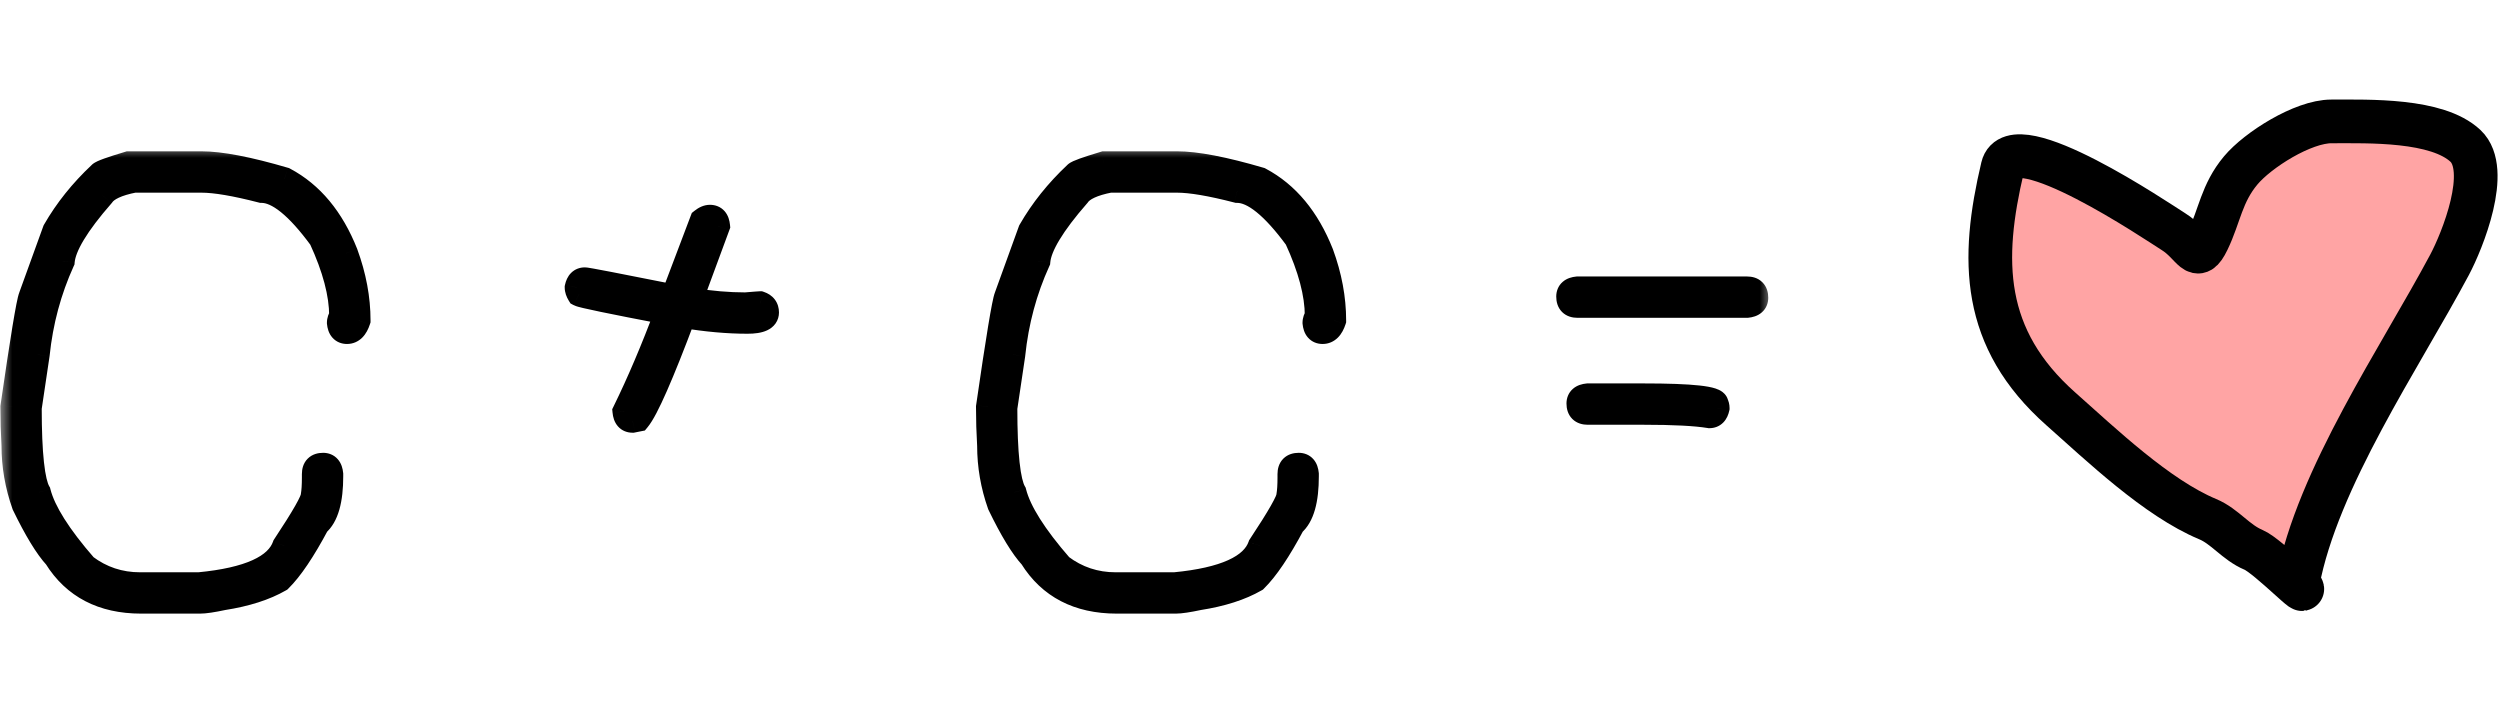
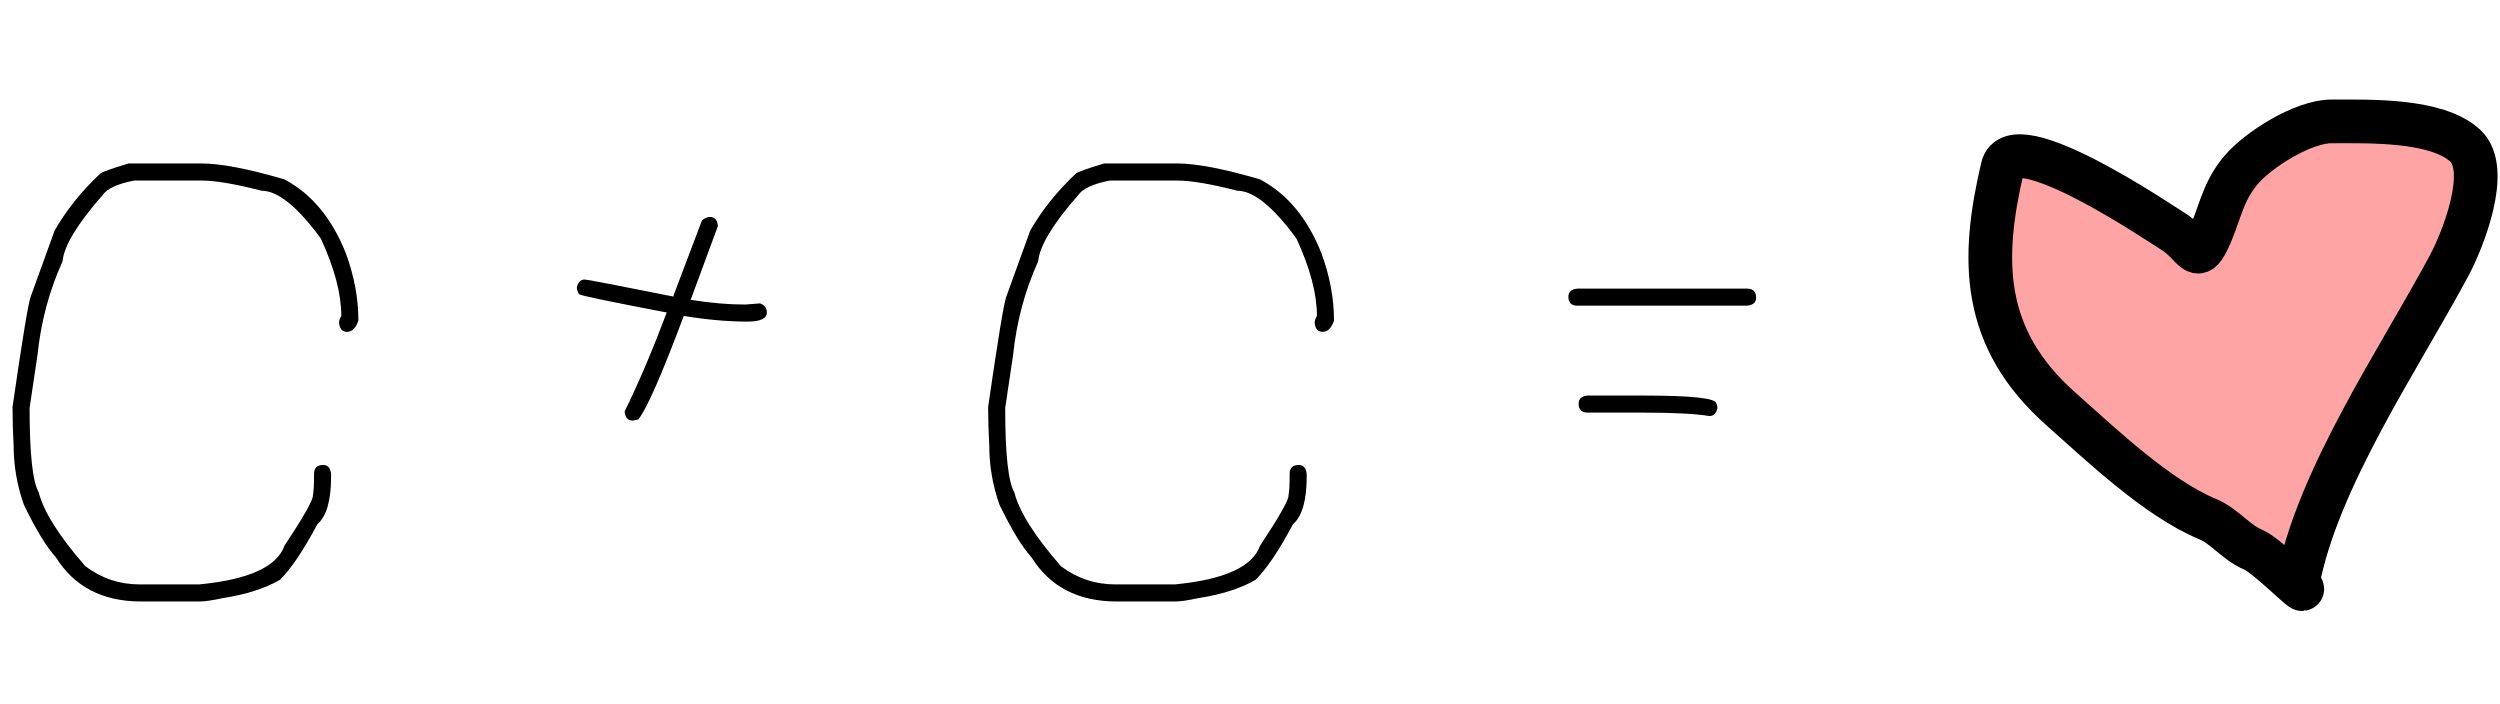
<svg xmlns="http://www.w3.org/2000/svg" width="103" height="29" viewBox="0 0 103 29" fill="none">
  <mask id="path-1-outside-1_2779_1590" maskUnits="userSpaceOnUse" x="0" y="6" width="73" height="20" fill="black">
-     <rect fill="white" y="6" width="73" height="20" />
-     <path d="M5.297 6.734H8.297C9.086 6.734 10.227 6.953 11.719 7.391C12.836 7.984 13.68 9 14.25 10.438C14.594 11.375 14.766 12.297 14.766 13.203C14.664 13.516 14.508 13.672 14.297 13.672C14.102 13.672 13.992 13.547 13.969 13.297C13.969 13.211 14 13.117 14.062 13.016C14.062 12.109 13.781 11.047 13.219 9.828C12.258 8.516 11.445 7.859 10.781 7.859C9.695 7.578 8.867 7.438 8.297 7.438H5.531C4.844 7.57 4.406 7.773 4.219 8.047C3.18 9.234 2.633 10.141 2.578 10.766C2.031 11.969 1.688 13.25 1.547 14.609L1.219 16.812C1.219 18.695 1.344 19.852 1.594 20.281C1.797 21.078 2.438 22.094 3.516 23.328C4.18 23.828 4.93 24.078 5.766 24.078H8.203C10.242 23.883 11.414 23.352 11.719 22.484C12.5 21.305 12.891 20.617 12.891 20.422C12.922 20.242 12.938 19.992 12.938 19.672V19.531C12.938 19.281 13.062 19.156 13.312 19.156C13.508 19.156 13.617 19.281 13.641 19.531V19.625C13.641 20.617 13.453 21.273 13.078 21.594C12.5 22.68 11.984 23.445 11.531 23.891C10.922 24.242 10.141 24.492 9.188 24.641C8.75 24.734 8.438 24.781 8.25 24.781H5.812C4.227 24.781 3.055 24.172 2.297 22.953C1.922 22.547 1.484 21.828 0.984 20.797C0.703 20 0.562 19.188 0.562 18.359C0.531 17.828 0.516 17.297 0.516 16.766C0.922 13.961 1.172 12.445 1.266 12.219L2.25 9.5C2.734 8.656 3.359 7.875 4.125 7.156C4.18 7.094 4.57 6.953 5.297 6.734ZM29.25 8.938C29.445 8.938 29.555 9.062 29.578 9.312L28.453 12.359H28.5C29.281 12.484 30.016 12.547 30.703 12.547C31.094 12.516 31.297 12.5 31.312 12.5C31.5 12.562 31.594 12.688 31.594 12.875C31.594 13.125 31.328 13.25 30.797 13.25C29.984 13.25 29.109 13.172 28.172 13.016C27.258 15.453 26.633 16.875 26.297 17.281L26.062 17.328C25.867 17.328 25.758 17.203 25.734 16.953C26.32 15.758 26.898 14.398 27.469 12.875C25.18 12.438 23.977 12.188 23.859 12.125C23.797 12.023 23.766 11.93 23.766 11.844C23.812 11.625 23.922 11.516 24.094 11.516C24.18 11.516 25.398 11.75 27.75 12.219V12.172L28.922 9.078C29.039 8.984 29.148 8.938 29.25 8.938ZM45.492 6.734H48.492C49.281 6.734 50.422 6.953 51.914 7.391C53.031 7.984 53.875 9 54.445 10.438C54.789 11.375 54.961 12.297 54.961 13.203C54.859 13.516 54.703 13.672 54.492 13.672C54.297 13.672 54.188 13.547 54.164 13.297C54.164 13.211 54.195 13.117 54.258 13.016C54.258 12.109 53.977 11.047 53.414 9.828C52.453 8.516 51.641 7.859 50.977 7.859C49.891 7.578 49.062 7.438 48.492 7.438H45.727C45.039 7.57 44.602 7.773 44.414 8.047C43.375 9.234 42.828 10.141 42.773 10.766C42.227 11.969 41.883 13.25 41.742 14.609L41.414 16.812C41.414 18.695 41.539 19.852 41.789 20.281C41.992 21.078 42.633 22.094 43.711 23.328C44.375 23.828 45.125 24.078 45.961 24.078H48.398C50.438 23.883 51.609 23.352 51.914 22.484C52.695 21.305 53.086 20.617 53.086 20.422C53.117 20.242 53.133 19.992 53.133 19.672V19.531C53.133 19.281 53.258 19.156 53.508 19.156C53.703 19.156 53.812 19.281 53.836 19.531V19.625C53.836 20.617 53.648 21.273 53.273 21.594C52.695 22.68 52.18 23.445 51.727 23.891C51.117 24.242 50.336 24.492 49.383 24.641C48.945 24.734 48.633 24.781 48.445 24.781H46.008C44.422 24.781 43.25 24.172 42.492 22.953C42.117 22.547 41.68 21.828 41.18 20.797C40.898 20 40.758 19.188 40.758 18.359C40.727 17.828 40.711 17.297 40.711 16.766C41.117 13.961 41.367 12.445 41.461 12.219L42.445 9.5C42.93 8.656 43.555 7.875 44.32 7.156C44.375 7.094 44.766 6.953 45.492 6.734ZM64.992 11.891H71.977C72.227 11.891 72.352 12.016 72.352 12.266C72.352 12.461 72.227 12.57 71.977 12.594H64.992C64.742 12.594 64.617 12.469 64.617 12.219C64.617 12.023 64.742 11.914 64.992 11.891ZM65.414 16.297H67.711C69.711 16.297 70.711 16.406 70.711 16.625C70.742 16.68 70.758 16.742 70.758 16.812C70.711 17.031 70.602 17.141 70.43 17.141C69.859 17.047 68.953 17 67.711 17H65.414C65.164 17 65.039 16.875 65.039 16.625C65.039 16.43 65.164 16.32 65.414 16.297Z" />
-   </mask>
+     </mask>
  <path d="M5.297 6.734H8.297C9.086 6.734 10.227 6.953 11.719 7.391C12.836 7.984 13.68 9 14.25 10.438C14.594 11.375 14.766 12.297 14.766 13.203C14.664 13.516 14.508 13.672 14.297 13.672C14.102 13.672 13.992 13.547 13.969 13.297C13.969 13.211 14 13.117 14.062 13.016C14.062 12.109 13.781 11.047 13.219 9.828C12.258 8.516 11.445 7.859 10.781 7.859C9.695 7.578 8.867 7.438 8.297 7.438H5.531C4.844 7.57 4.406 7.773 4.219 8.047C3.18 9.234 2.633 10.141 2.578 10.766C2.031 11.969 1.688 13.25 1.547 14.609L1.219 16.812C1.219 18.695 1.344 19.852 1.594 20.281C1.797 21.078 2.438 22.094 3.516 23.328C4.18 23.828 4.93 24.078 5.766 24.078H8.203C10.242 23.883 11.414 23.352 11.719 22.484C12.5 21.305 12.891 20.617 12.891 20.422C12.922 20.242 12.938 19.992 12.938 19.672V19.531C12.938 19.281 13.062 19.156 13.312 19.156C13.508 19.156 13.617 19.281 13.641 19.531V19.625C13.641 20.617 13.453 21.273 13.078 21.594C12.5 22.68 11.984 23.445 11.531 23.891C10.922 24.242 10.141 24.492 9.188 24.641C8.75 24.734 8.438 24.781 8.25 24.781H5.812C4.227 24.781 3.055 24.172 2.297 22.953C1.922 22.547 1.484 21.828 0.984 20.797C0.703 20 0.562 19.188 0.562 18.359C0.531 17.828 0.516 17.297 0.516 16.766C0.922 13.961 1.172 12.445 1.266 12.219L2.25 9.5C2.734 8.656 3.359 7.875 4.125 7.156C4.18 7.094 4.57 6.953 5.297 6.734ZM29.25 8.938C29.445 8.938 29.555 9.062 29.578 9.312L28.453 12.359H28.5C29.281 12.484 30.016 12.547 30.703 12.547C31.094 12.516 31.297 12.5 31.312 12.5C31.5 12.562 31.594 12.688 31.594 12.875C31.594 13.125 31.328 13.25 30.797 13.25C29.984 13.25 29.109 13.172 28.172 13.016C27.258 15.453 26.633 16.875 26.297 17.281L26.062 17.328C25.867 17.328 25.758 17.203 25.734 16.953C26.32 15.758 26.898 14.398 27.469 12.875C25.18 12.438 23.977 12.188 23.859 12.125C23.797 12.023 23.766 11.93 23.766 11.844C23.812 11.625 23.922 11.516 24.094 11.516C24.18 11.516 25.398 11.75 27.75 12.219V12.172L28.922 9.078C29.039 8.984 29.148 8.938 29.25 8.938ZM45.492 6.734H48.492C49.281 6.734 50.422 6.953 51.914 7.391C53.031 7.984 53.875 9 54.445 10.438C54.789 11.375 54.961 12.297 54.961 13.203C54.859 13.516 54.703 13.672 54.492 13.672C54.297 13.672 54.188 13.547 54.164 13.297C54.164 13.211 54.195 13.117 54.258 13.016C54.258 12.109 53.977 11.047 53.414 9.828C52.453 8.516 51.641 7.859 50.977 7.859C49.891 7.578 49.062 7.438 48.492 7.438H45.727C45.039 7.57 44.602 7.773 44.414 8.047C43.375 9.234 42.828 10.141 42.773 10.766C42.227 11.969 41.883 13.25 41.742 14.609L41.414 16.812C41.414 18.695 41.539 19.852 41.789 20.281C41.992 21.078 42.633 22.094 43.711 23.328C44.375 23.828 45.125 24.078 45.961 24.078H48.398C50.438 23.883 51.609 23.352 51.914 22.484C52.695 21.305 53.086 20.617 53.086 20.422C53.117 20.242 53.133 19.992 53.133 19.672V19.531C53.133 19.281 53.258 19.156 53.508 19.156C53.703 19.156 53.812 19.281 53.836 19.531V19.625C53.836 20.617 53.648 21.273 53.273 21.594C52.695 22.68 52.18 23.445 51.727 23.891C51.117 24.242 50.336 24.492 49.383 24.641C48.945 24.734 48.633 24.781 48.445 24.781H46.008C44.422 24.781 43.25 24.172 42.492 22.953C42.117 22.547 41.68 21.828 41.18 20.797C40.898 20 40.758 19.188 40.758 18.359C40.727 17.828 40.711 17.297 40.711 16.766C41.117 13.961 41.367 12.445 41.461 12.219L42.445 9.5C42.93 8.656 43.555 7.875 44.32 7.156C44.375 7.094 44.766 6.953 45.492 6.734ZM64.992 11.891H71.977C72.227 11.891 72.352 12.016 72.352 12.266C72.352 12.461 72.227 12.57 71.977 12.594H64.992C64.742 12.594 64.617 12.469 64.617 12.219C64.617 12.023 64.742 11.914 64.992 11.891ZM65.414 16.297H67.711C69.711 16.297 70.711 16.406 70.711 16.625C70.742 16.68 70.758 16.742 70.758 16.812C70.711 17.031 70.602 17.141 70.43 17.141C69.859 17.047 68.953 17 67.711 17H65.414C65.164 17 65.039 16.875 65.039 16.625C65.039 16.43 65.164 16.32 65.414 16.297Z" fill="black" />
  <path d="M5.297 6.734V6.234H5.223L5.153 6.256L5.297 6.734ZM11.719 7.391L11.953 6.949L11.908 6.925L11.859 6.911L11.719 7.391ZM14.25 10.438L14.72 10.265L14.715 10.253L14.25 10.438ZM14.766 13.203L15.241 13.358L15.266 13.282V13.203H14.766ZM13.969 13.297H13.469V13.32L13.471 13.344L13.969 13.297ZM14.062 13.016L14.488 13.278L14.562 13.157V13.016H14.062ZM13.219 9.828L13.673 9.619L13.652 9.573L13.622 9.533L13.219 9.828ZM10.781 7.859L10.656 8.343L10.718 8.359H10.781V7.859ZM5.531 7.438V6.938H5.483L5.436 6.947L5.531 7.438ZM4.219 8.047L4.595 8.376L4.614 8.354L4.631 8.33L4.219 8.047ZM2.578 10.766L3.033 10.973L3.069 10.895L3.076 10.809L2.578 10.766ZM1.547 14.609L2.041 14.683L2.043 14.672L2.044 14.661L1.547 14.609ZM1.219 16.812L0.724 16.739L0.719 16.776V16.812H1.219ZM1.594 20.281L2.078 20.158L2.061 20.09L2.026 20.03L1.594 20.281ZM3.516 23.328L3.139 23.657L3.173 23.696L3.215 23.728L3.516 23.328ZM8.203 24.078V24.578H8.227L8.251 24.576L8.203 24.078ZM11.719 22.484L11.302 22.208L11.268 22.26L11.247 22.319L11.719 22.484ZM12.891 20.422L12.398 20.336L12.391 20.379V20.422H12.891ZM13.641 19.531H14.141V19.508L14.138 19.485L13.641 19.531ZM13.078 21.594L12.753 21.214L12.681 21.275L12.637 21.359L13.078 21.594ZM11.531 23.891L11.781 24.324L11.836 24.292L11.882 24.247L11.531 23.891ZM9.188 24.641L9.111 24.147L9.097 24.149L9.083 24.152L9.188 24.641ZM2.297 22.953L2.721 22.689L2.696 22.649L2.664 22.614L2.297 22.953ZM0.984 20.797L0.513 20.963L0.522 20.99L0.534 21.015L0.984 20.797ZM0.562 18.359H1.062V18.345L1.062 18.33L0.562 18.359ZM0.516 16.766L0.021 16.694L0.016 16.73V16.766H0.516ZM1.266 12.219L1.728 12.41L1.732 12.399L1.736 12.389L1.266 12.219ZM2.25 9.5L1.816 9.251L1.795 9.289L1.78 9.33L2.25 9.5ZM4.125 7.156L4.467 7.521L4.485 7.504L4.501 7.486L4.125 7.156ZM5.297 7.234H8.297V6.234H5.297V7.234ZM8.297 7.234C9.012 7.234 10.096 7.436 11.578 7.87L11.859 6.911C10.357 6.47 9.16 6.234 8.297 6.234V7.234ZM11.484 7.832C12.475 8.359 13.249 9.269 13.785 10.622L14.715 10.253C14.111 8.731 13.197 7.61 11.953 6.949L11.484 7.832ZM13.781 10.61C14.106 11.498 14.266 12.361 14.266 13.203H15.266C15.266 12.232 15.081 11.252 14.719 10.265L13.781 10.61ZM14.29 13.049C14.272 13.103 14.255 13.142 14.241 13.167C14.227 13.193 14.218 13.202 14.219 13.201C14.22 13.2 14.23 13.191 14.249 13.182C14.269 13.174 14.286 13.172 14.297 13.172V14.172C14.542 14.172 14.759 14.075 14.926 13.908C15.08 13.754 15.177 13.555 15.241 13.358L14.29 13.049ZM14.297 13.172C14.301 13.172 14.324 13.173 14.356 13.186C14.39 13.2 14.421 13.222 14.445 13.249C14.486 13.297 14.473 13.321 14.467 13.25L13.471 13.344C13.488 13.523 13.541 13.735 13.692 13.907C13.859 14.098 14.083 14.172 14.297 14.172V13.172ZM14.469 13.297C14.469 13.315 14.465 13.324 14.466 13.32C14.468 13.316 14.473 13.302 14.488 13.278L13.637 12.754C13.544 12.905 13.469 13.089 13.469 13.297H14.469ZM14.562 13.016C14.562 12.011 14.252 10.874 13.673 9.619L12.765 10.038C13.31 11.22 13.562 12.208 13.562 13.016H14.562ZM13.622 9.533C13.129 8.859 12.656 8.329 12.203 7.963C11.756 7.601 11.277 7.359 10.781 7.359V8.359C10.95 8.359 11.209 8.446 11.575 8.741C11.934 9.031 12.348 9.485 12.815 10.123L13.622 9.533ZM10.907 7.375C9.811 7.092 8.933 6.938 8.297 6.938V7.938C8.802 7.938 9.58 8.065 10.656 8.343L10.907 7.375ZM8.297 6.938H5.531V7.938H8.297V6.938ZM5.436 6.947C5.069 7.018 4.745 7.111 4.477 7.236C4.212 7.359 3.969 7.527 3.806 7.764L4.631 8.33C4.656 8.293 4.726 8.223 4.898 8.143C5.067 8.064 5.306 7.99 5.626 7.928L5.436 6.947ZM3.842 7.718C3.312 8.324 2.895 8.872 2.601 9.359C2.312 9.838 2.117 10.298 2.08 10.722L3.076 10.809C3.094 10.608 3.2 10.302 3.457 9.876C3.71 9.456 4.086 8.957 4.595 8.376L3.842 7.718ZM2.123 10.559C1.553 11.813 1.196 13.147 1.05 14.558L2.044 14.661C2.179 13.353 2.51 12.125 3.033 10.973L2.123 10.559ZM1.052 14.536L0.724 16.739L1.713 16.886L2.041 14.683L1.052 14.536ZM0.719 16.812C0.719 17.762 0.75 18.542 0.815 19.145C0.878 19.724 0.978 20.217 1.162 20.533L2.026 20.03C1.96 19.916 1.872 19.616 1.81 19.038C1.75 18.485 1.719 17.745 1.719 16.812H0.719ZM1.109 20.405C1.343 21.321 2.051 22.411 3.139 23.657L3.892 22.999C2.824 21.776 2.251 20.835 2.078 20.158L1.109 20.405ZM3.215 23.728C3.966 24.293 4.822 24.578 5.766 24.578V23.578C5.038 23.578 4.393 23.363 3.816 22.929L3.215 23.728ZM5.766 24.578H8.203V23.578H5.766V24.578ZM8.251 24.576C9.297 24.476 10.161 24.286 10.818 23.989C11.477 23.69 11.977 23.257 12.191 22.65L11.247 22.319C11.155 22.579 10.917 22.846 10.405 23.078C9.89 23.311 9.149 23.485 8.155 23.58L8.251 24.576ZM12.136 22.76C12.528 22.167 12.829 21.689 13.032 21.331C13.134 21.152 13.216 20.995 13.275 20.863C13.322 20.756 13.391 20.588 13.391 20.422H12.391C12.391 20.353 12.411 20.344 12.36 20.458C12.321 20.547 12.257 20.672 12.163 20.837C11.976 21.166 11.69 21.622 11.302 22.208L12.136 22.76ZM13.383 20.508C13.422 20.286 13.438 20.003 13.438 19.672H12.438C12.438 19.982 12.422 20.198 12.398 20.336L13.383 20.508ZM13.438 19.672V19.531H12.438V19.672H13.438ZM13.438 19.531C13.438 19.483 13.449 19.539 13.385 19.604C13.32 19.668 13.265 19.656 13.312 19.656V18.656C13.11 18.656 12.867 18.707 12.678 18.896C12.488 19.086 12.438 19.329 12.438 19.531H13.438ZM13.312 19.656C13.308 19.656 13.285 19.655 13.253 19.642C13.219 19.628 13.188 19.606 13.165 19.579C13.123 19.532 13.136 19.507 13.143 19.578L14.138 19.485C14.122 19.305 14.068 19.093 13.917 18.921C13.751 18.73 13.526 18.656 13.312 18.656V19.656ZM13.141 19.531V19.625H14.141V19.531H13.141ZM13.141 19.625C13.141 20.602 12.946 21.049 12.753 21.214L13.403 21.974C13.96 21.498 14.141 20.632 14.141 19.625H13.141ZM12.637 21.359C12.065 22.434 11.578 23.144 11.181 23.534L11.882 24.247C12.391 23.747 12.935 22.926 13.52 21.829L12.637 21.359ZM11.281 23.457C10.741 23.769 10.024 24.004 9.111 24.147L9.264 25.135C10.257 24.98 11.102 24.715 11.781 24.324L11.281 23.457ZM9.083 24.152C8.645 24.245 8.379 24.281 8.25 24.281V25.281C8.496 25.281 8.855 25.223 9.292 25.13L9.083 24.152ZM8.25 24.281H5.812V25.281H8.25V24.281ZM5.812 24.281C4.378 24.281 3.377 23.744 2.721 22.689L1.872 23.217C2.732 24.6 4.075 25.281 5.812 25.281V24.281ZM2.664 22.614C2.342 22.265 1.931 21.603 1.434 20.579L0.534 21.015C1.038 22.054 1.502 22.829 1.929 23.292L2.664 22.614ZM1.456 20.631C1.193 19.886 1.062 19.13 1.062 18.359H0.062C0.062 19.245 0.213 20.114 0.513 20.963L1.456 20.631ZM1.062 18.33C1.031 17.808 1.016 17.287 1.016 16.766H0.016C0.016 17.307 0.032 17.848 0.063 18.389L1.062 18.33ZM1.01 16.837C1.213 15.436 1.377 14.36 1.501 13.607C1.563 13.23 1.615 12.937 1.657 12.727C1.677 12.622 1.695 12.541 1.709 12.482C1.725 12.414 1.732 12.399 1.728 12.41L0.804 12.028C0.757 12.14 0.715 12.331 0.675 12.534C0.631 12.759 0.577 13.063 0.514 13.444C0.389 14.207 0.224 15.291 0.021 16.694L1.01 16.837ZM1.736 12.389L2.72 9.67L1.78 9.33L0.795 12.049L1.736 12.389ZM2.684 9.749C3.142 8.951 3.735 8.208 4.467 7.521L3.783 6.792C2.984 7.542 2.327 8.361 1.816 9.251L2.684 9.749ZM4.501 7.486C4.474 7.517 4.449 7.536 4.439 7.544C4.426 7.553 4.418 7.558 4.416 7.559C4.412 7.562 4.417 7.558 4.437 7.55C4.474 7.533 4.536 7.508 4.628 7.474C4.811 7.409 5.081 7.322 5.441 7.213L5.153 6.256C4.787 6.366 4.497 6.459 4.29 6.533C4.187 6.571 4.095 6.606 4.021 6.64C3.985 6.657 3.945 6.676 3.907 6.699C3.878 6.716 3.81 6.757 3.749 6.827L4.501 7.486ZM29.578 9.312L30.047 9.486L30.087 9.379L30.076 9.266L29.578 9.312ZM28.453 12.359L27.984 12.186L27.735 12.859H28.453V12.359ZM28.5 12.359L28.579 11.866L28.54 11.859H28.5V12.359ZM30.703 12.547V13.047H30.723L30.743 13.045L30.703 12.547ZM31.312 12.5L31.471 12.026L31.394 12H31.312V12.5ZM28.172 13.016L28.254 12.522L27.848 12.455L27.704 12.84L28.172 13.016ZM26.297 17.281L26.395 17.771L26.569 17.737L26.682 17.6L26.297 17.281ZM26.062 17.328V17.828H26.112L26.161 17.818L26.062 17.328ZM25.734 16.953L25.285 16.733L25.223 16.86L25.237 17L25.734 16.953ZM27.469 12.875L27.937 13.05L28.145 12.495L27.563 12.384L27.469 12.875ZM23.859 12.125L23.433 12.387L23.505 12.502L23.624 12.566L23.859 12.125ZM23.766 11.844L23.277 11.739L23.266 11.791V11.844H23.766ZM27.75 12.219L27.652 12.709L28.25 12.828V12.219H27.75ZM27.75 12.172L27.282 11.995L27.25 12.08V12.172H27.75ZM28.922 9.078L28.61 8.688L28.503 8.773L28.454 8.901L28.922 9.078ZM29.25 9.438C29.246 9.438 29.223 9.437 29.191 9.424C29.156 9.409 29.125 9.387 29.102 9.361C29.061 9.313 29.074 9.288 29.08 9.359L30.076 9.266C30.059 9.087 30.006 8.875 29.855 8.702C29.688 8.512 29.464 8.438 29.25 8.438V9.438ZM29.109 9.139L27.984 12.186L28.922 12.533L30.047 9.486L29.109 9.139ZM28.453 12.859H28.5V11.859H28.453V12.859ZM28.421 12.853C29.225 12.982 29.986 13.047 30.703 13.047V12.047C30.046 12.047 29.338 11.987 28.579 11.866L28.421 12.853ZM30.743 13.045C30.938 13.03 31.086 13.018 31.187 13.01C31.237 13.006 31.275 13.004 31.301 13.002C31.314 13.001 31.323 13 31.329 13C31.343 12.999 31.33 13 31.312 13V12C31.279 12 31.193 12.007 31.11 12.013C31.008 12.021 30.859 12.033 30.663 12.049L30.743 13.045ZM31.154 12.974C31.177 12.982 31.152 12.979 31.123 12.941C31.11 12.923 31.102 12.905 31.097 12.89C31.093 12.876 31.094 12.87 31.094 12.875H32.094C32.094 12.695 32.047 12.506 31.923 12.341C31.801 12.178 31.635 12.081 31.471 12.026L31.154 12.974ZM31.094 12.875C31.094 12.844 31.104 12.795 31.136 12.75C31.165 12.71 31.191 12.699 31.182 12.704C31.171 12.709 31.137 12.722 31.068 12.733C31.001 12.743 30.911 12.75 30.797 12.75V13.75C31.086 13.75 31.374 13.719 31.607 13.609C31.731 13.551 31.857 13.462 31.952 13.328C32.05 13.189 32.094 13.031 32.094 12.875H31.094ZM30.797 12.75C30.016 12.75 29.169 12.675 28.254 12.522L28.09 13.509C29.05 13.669 29.953 13.75 30.797 13.75V12.75ZM27.704 12.84C27.248 14.055 26.867 15.01 26.56 15.709C26.243 16.43 26.028 16.822 25.912 16.963L26.682 17.6C26.902 17.334 27.167 16.812 27.475 16.111C27.793 15.388 28.182 14.414 28.64 13.191L27.704 12.84ZM26.199 16.791L25.964 16.838L26.161 17.818L26.395 17.771L26.199 16.791ZM26.062 16.828C26.067 16.828 26.09 16.829 26.122 16.842C26.156 16.856 26.187 16.879 26.21 16.905C26.252 16.953 26.239 16.977 26.232 16.907L25.237 17C25.253 17.179 25.307 17.391 25.458 17.564C25.624 17.754 25.849 17.828 26.062 17.828V16.828ZM26.183 17.173C26.778 15.96 27.362 14.586 27.937 13.05L27 12.7C26.435 14.211 25.863 15.555 25.285 16.733L26.183 17.173ZM27.563 12.384C26.419 12.165 25.549 11.994 24.951 11.87C24.652 11.808 24.424 11.758 24.266 11.72C24.186 11.702 24.128 11.687 24.09 11.676C24.032 11.66 24.053 11.662 24.095 11.684L23.624 12.566C23.695 12.604 23.78 12.627 23.819 12.639C23.877 12.655 23.95 12.673 24.036 12.694C24.207 12.734 24.446 12.786 24.748 12.849C25.353 12.975 26.23 13.147 27.375 13.366L27.563 12.384ZM24.285 11.863C24.27 11.838 24.265 11.824 24.263 11.82C24.262 11.817 24.266 11.826 24.266 11.844H23.266C23.266 12.051 23.341 12.236 23.433 12.387L24.285 11.863ZM24.255 11.948C24.266 11.893 24.274 11.914 24.236 11.951C24.216 11.972 24.189 11.99 24.158 12.002C24.128 12.014 24.104 12.016 24.094 12.016V11.016C23.891 11.016 23.689 11.085 23.529 11.244C23.382 11.391 23.312 11.575 23.277 11.739L24.255 11.948ZM24.094 12.016C24.056 12.016 24.038 12.01 24.101 12.02C24.142 12.027 24.202 12.037 24.282 12.052C24.442 12.08 24.674 12.124 24.978 12.182C25.585 12.299 26.477 12.475 27.652 12.709L27.848 11.728C26.672 11.494 25.778 11.318 25.167 11.2C24.861 11.142 24.625 11.097 24.459 11.067C24.376 11.053 24.309 11.041 24.258 11.033C24.228 11.028 24.153 11.016 24.094 11.016V12.016ZM28.25 12.219V12.172H27.25V12.219H28.25ZM28.218 12.349L29.39 9.255L28.454 8.901L27.282 11.995L28.218 12.349ZM29.234 9.469C29.266 9.443 29.285 9.434 29.289 9.432C29.292 9.431 29.277 9.438 29.25 9.438V8.438C28.992 8.438 28.775 8.556 28.61 8.688L29.234 9.469ZM45.492 6.734V6.234H45.419L45.348 6.256L45.492 6.734ZM51.914 7.391L52.149 6.949L52.104 6.925L52.055 6.911L51.914 7.391ZM54.445 10.438L54.915 10.265L54.91 10.253L54.445 10.438ZM54.961 13.203L55.437 13.358L55.461 13.282V13.203H54.961ZM54.164 13.297H53.664V13.32L53.666 13.344L54.164 13.297ZM54.258 13.016L54.684 13.278L54.758 13.157V13.016H54.258ZM53.414 9.828L53.868 9.619L53.847 9.573L53.818 9.533L53.414 9.828ZM50.977 7.859L50.851 8.343L50.913 8.359H50.977V7.859ZM45.727 7.438V6.938H45.679L45.632 6.947L45.727 7.438ZM44.414 8.047L44.79 8.376L44.81 8.354L44.826 8.33L44.414 8.047ZM42.773 10.766L43.229 10.973L43.264 10.895L43.272 10.809L42.773 10.766ZM41.742 14.609L42.237 14.683L42.238 14.672L42.239 14.661L41.742 14.609ZM41.414 16.812L40.919 16.739L40.914 16.776V16.812H41.414ZM41.789 20.281L42.274 20.158L42.256 20.09L42.221 20.03L41.789 20.281ZM43.711 23.328L43.334 23.657L43.369 23.696L43.41 23.728L43.711 23.328ZM48.398 24.078V24.578H48.422L48.446 24.576L48.398 24.078ZM51.914 22.484L51.497 22.208L51.463 22.26L51.442 22.319L51.914 22.484ZM53.086 20.422L52.593 20.336L52.586 20.379V20.422H53.086ZM53.836 19.531H54.336V19.508L54.334 19.485L53.836 19.531ZM53.273 21.594L52.949 21.214L52.877 21.275L52.832 21.359L53.273 21.594ZM51.727 23.891L51.976 24.324L52.032 24.292L52.077 24.247L51.727 23.891ZM49.383 24.641L49.306 24.147L49.292 24.149L49.278 24.152L49.383 24.641ZM42.492 22.953L42.917 22.689L42.892 22.649L42.86 22.614L42.492 22.953ZM41.18 20.797L40.708 20.963L40.718 20.99L40.73 21.015L41.18 20.797ZM40.758 18.359H41.258V18.345L41.257 18.33L40.758 18.359ZM40.711 16.766L40.216 16.694L40.211 16.73V16.766H40.711ZM41.461 12.219L41.923 12.41L41.927 12.399L41.931 12.389L41.461 12.219ZM42.445 9.5L42.012 9.251L41.99 9.289L41.975 9.33L42.445 9.5ZM44.32 7.156L44.663 7.521L44.68 7.504L44.697 7.486L44.32 7.156ZM45.492 7.234H48.492V6.234H45.492V7.234ZM48.492 7.234C49.207 7.234 50.292 7.436 51.773 7.87L52.055 6.911C50.552 6.47 49.355 6.234 48.492 6.234V7.234ZM51.679 7.832C52.67 8.359 53.444 9.269 53.981 10.622L54.91 10.253C54.306 8.731 53.393 7.61 52.149 6.949L51.679 7.832ZM53.976 10.61C54.301 11.498 54.461 12.361 54.461 13.203H55.461C55.461 12.232 55.277 11.252 54.915 10.265L53.976 10.61ZM54.485 13.049C54.468 13.103 54.45 13.142 54.436 13.167C54.422 13.193 54.414 13.202 54.414 13.201C54.415 13.2 54.425 13.191 54.444 13.182C54.464 13.174 54.482 13.172 54.492 13.172V14.172C54.737 14.172 54.954 14.075 55.121 13.908C55.276 13.754 55.372 13.555 55.437 13.358L54.485 13.049ZM54.492 13.172C54.497 13.172 54.519 13.173 54.552 13.186C54.586 13.2 54.617 13.222 54.64 13.249C54.682 13.297 54.669 13.321 54.662 13.25L53.666 13.344C53.683 13.523 53.736 13.735 53.887 13.907C54.054 14.098 54.278 14.172 54.492 14.172V13.172ZM54.664 13.297C54.664 13.315 54.661 13.324 54.662 13.32C54.663 13.316 54.669 13.302 54.684 13.278L53.832 12.754C53.739 12.905 53.664 13.089 53.664 13.297H54.664ZM54.758 13.016C54.758 12.011 54.447 10.874 53.868 9.619L52.96 10.038C53.506 11.22 53.758 12.208 53.758 13.016H54.758ZM53.818 9.533C53.324 8.859 52.851 8.329 52.398 7.963C51.951 7.601 51.472 7.359 50.977 7.359V8.359C51.145 8.359 51.405 8.446 51.77 8.741C52.129 9.031 52.543 9.485 53.011 10.123L53.818 9.533ZM51.102 7.375C50.006 7.092 49.128 6.938 48.492 6.938V7.938C48.997 7.938 49.775 8.065 50.851 8.343L51.102 7.375ZM48.492 6.938H45.727V7.938H48.492V6.938ZM45.632 6.947C45.264 7.018 44.94 7.111 44.672 7.236C44.407 7.359 44.164 7.527 44.002 7.764L44.826 8.33C44.852 8.293 44.921 8.223 45.093 8.143C45.263 8.064 45.501 7.99 45.821 7.928L45.632 6.947ZM44.038 7.718C43.507 8.324 43.09 8.872 42.797 9.359C42.507 9.838 42.312 10.298 42.275 10.722L43.272 10.809C43.289 10.608 43.395 10.302 43.653 9.876C43.906 9.456 44.282 8.957 44.79 8.376L44.038 7.718ZM42.318 10.559C41.748 11.813 41.391 13.147 41.245 14.558L42.239 14.661C42.375 13.353 42.705 12.125 43.229 10.973L42.318 10.559ZM41.248 14.536L40.919 16.739L41.909 16.886L42.237 14.683L41.248 14.536ZM40.914 16.812C40.914 17.762 40.946 18.542 41.011 19.145C41.073 19.724 41.173 20.217 41.357 20.533L42.221 20.03C42.155 19.916 42.067 19.616 42.005 19.038C41.945 18.485 41.914 17.745 41.914 16.812H40.914ZM41.305 20.405C41.538 21.321 42.246 22.411 43.334 23.657L44.087 22.999C43.02 21.776 42.446 20.835 42.274 20.158L41.305 20.405ZM43.41 23.728C44.161 24.293 45.017 24.578 45.961 24.578V23.578C45.233 23.578 44.589 23.363 44.012 22.929L43.41 23.728ZM45.961 24.578H48.398V23.578H45.961V24.578ZM48.446 24.576C49.492 24.476 50.356 24.286 51.013 23.989C51.672 23.69 52.173 23.257 52.386 22.65L51.442 22.319C51.351 22.579 51.113 22.846 50.6 23.078C50.085 23.311 49.344 23.485 48.351 23.58L48.446 24.576ZM52.331 22.76C52.724 22.167 53.024 21.689 53.228 21.331C53.329 21.152 53.411 20.995 53.47 20.863C53.517 20.756 53.586 20.588 53.586 20.422H52.586C52.586 20.353 52.606 20.344 52.556 20.458C52.516 20.547 52.452 20.672 52.358 20.837C52.171 21.166 51.886 21.622 51.497 22.208L52.331 22.76ZM53.578 20.508C53.617 20.286 53.633 20.003 53.633 19.672H52.633C52.633 19.982 52.617 20.198 52.593 20.336L53.578 20.508ZM53.633 19.672V19.531H52.633V19.672H53.633ZM53.633 19.531C53.633 19.483 53.645 19.539 53.58 19.604C53.516 19.668 53.46 19.656 53.508 19.656V18.656C53.306 18.656 53.062 18.707 52.873 18.896C52.684 19.086 52.633 19.329 52.633 19.531H53.633ZM53.508 19.656C53.503 19.656 53.481 19.655 53.448 19.642C53.414 19.628 53.383 19.606 53.36 19.579C53.318 19.532 53.331 19.507 53.338 19.578L54.334 19.485C54.317 19.305 54.264 19.093 54.113 18.921C53.946 18.73 53.722 18.656 53.508 18.656V19.656ZM53.336 19.531V19.625H54.336V19.531H53.336ZM53.336 19.625C53.336 20.602 53.141 21.049 52.949 21.214L53.598 21.974C54.156 21.498 54.336 20.632 54.336 19.625H53.336ZM52.832 21.359C52.26 22.434 51.773 23.144 51.376 23.534L52.077 24.247C52.586 23.747 53.131 22.926 53.715 21.829L52.832 21.359ZM51.477 23.457C50.937 23.769 50.219 24.004 49.306 24.147L49.46 25.135C50.453 24.98 51.298 24.715 51.976 24.324L51.477 23.457ZM49.278 24.152C48.841 24.245 48.575 24.281 48.445 24.281V25.281C48.691 25.281 49.05 25.223 49.488 25.13L49.278 24.152ZM48.445 24.281H46.008V25.281H48.445V24.281ZM46.008 24.281C44.573 24.281 43.572 23.744 42.917 22.689L42.068 23.217C42.928 24.6 44.271 25.281 46.008 25.281V24.281ZM42.86 22.614C42.537 22.265 42.126 21.603 41.63 20.579L40.73 21.015C41.233 22.054 41.697 22.829 42.125 23.292L42.86 22.614ZM41.651 20.631C41.388 19.886 41.258 19.13 41.258 18.359H40.258C40.258 19.245 40.408 20.114 40.708 20.963L41.651 20.631ZM41.257 18.33C41.226 17.808 41.211 17.287 41.211 16.766H40.211C40.211 17.307 40.227 17.848 40.259 18.389L41.257 18.33ZM41.206 16.837C41.409 15.436 41.572 14.36 41.697 13.607C41.759 13.23 41.81 12.937 41.852 12.727C41.873 12.622 41.89 12.541 41.904 12.482C41.921 12.414 41.927 12.399 41.923 12.41L40.999 12.028C40.953 12.14 40.911 12.331 40.871 12.534C40.826 12.759 40.773 13.063 40.71 13.444C40.584 14.207 40.419 15.291 40.216 16.694L41.206 16.837ZM41.931 12.389L42.915 9.67L41.975 9.33L40.991 12.049L41.931 12.389ZM42.879 9.749C43.337 8.951 43.93 8.208 44.663 7.521L43.978 6.792C43.179 7.542 42.523 8.361 42.012 9.251L42.879 9.749ZM44.697 7.486C44.669 7.517 44.645 7.536 44.634 7.544C44.622 7.553 44.613 7.558 44.611 7.559C44.608 7.562 44.613 7.558 44.632 7.55C44.669 7.533 44.731 7.508 44.824 7.474C45.007 7.409 45.276 7.322 45.636 7.213L45.348 6.256C44.982 6.366 44.693 6.459 44.485 6.533C44.382 6.571 44.291 6.606 44.217 6.64C44.18 6.657 44.14 6.676 44.102 6.699C44.074 6.716 44.005 6.757 43.944 6.827L44.697 7.486ZM64.992 11.891V11.391H64.969L64.945 11.393L64.992 11.891ZM71.977 12.594V13.094H72L72.023 13.092L71.977 12.594ZM65.414 16.297V15.797H65.391L65.367 15.799L65.414 16.297ZM70.711 16.625H70.211V16.758L70.277 16.873L70.711 16.625ZM70.758 16.812L71.247 16.917L71.258 16.866V16.812H70.758ZM70.43 17.141L70.349 17.634L70.389 17.641H70.43V17.141ZM64.992 12.391H71.977V11.391H64.992V12.391ZM71.977 12.391C72.025 12.391 71.969 12.402 71.904 12.338C71.84 12.274 71.852 12.218 71.852 12.266H72.852C72.852 12.064 72.801 11.82 72.611 11.631C72.422 11.441 72.179 11.391 71.977 11.391V12.391ZM71.852 12.266C71.852 12.261 71.852 12.239 71.865 12.206C71.88 12.172 71.902 12.141 71.929 12.118C71.976 12.076 72.001 12.089 71.93 12.096L72.023 13.092C72.202 13.075 72.414 13.022 72.587 12.87C72.778 12.704 72.852 12.479 72.852 12.266H71.852ZM71.977 12.094H64.992V13.094H71.977V12.094ZM64.992 12.094C64.944 12.094 65 12.082 65.064 12.146C65.129 12.211 65.117 12.267 65.117 12.219H64.117C64.117 12.421 64.168 12.664 64.357 12.854C64.547 13.043 64.79 13.094 64.992 13.094V12.094ZM65.117 12.219C65.117 12.223 65.116 12.246 65.103 12.278C65.089 12.312 65.067 12.343 65.04 12.367C64.993 12.408 64.968 12.395 65.039 12.388L64.945 11.393C64.766 11.41 64.554 11.463 64.382 11.614C64.191 11.78 64.117 12.005 64.117 12.219H65.117ZM65.414 16.797H67.711V15.797H65.414V16.797ZM67.711 16.797C68.707 16.797 69.435 16.824 69.907 16.876C70.147 16.902 70.293 16.932 70.368 16.956C70.407 16.97 70.394 16.971 70.36 16.945C70.325 16.918 70.211 16.813 70.211 16.625H71.211C71.211 16.382 71.066 16.226 70.968 16.151C70.872 16.078 70.764 16.034 70.679 16.006C70.504 15.949 70.275 15.91 70.015 15.882C69.487 15.824 68.715 15.797 67.711 15.797V16.797ZM70.277 16.873C70.269 16.86 70.264 16.846 70.261 16.834C70.258 16.822 70.258 16.814 70.258 16.812H71.258C71.258 16.666 71.224 16.516 71.145 16.377L70.277 16.873ZM70.269 16.708C70.257 16.763 70.25 16.742 70.287 16.705C70.308 16.685 70.335 16.666 70.366 16.654C70.396 16.642 70.419 16.641 70.43 16.641V17.641C70.632 17.641 70.835 17.571 70.994 17.412C71.141 17.265 71.212 17.081 71.247 16.917L70.269 16.708ZM70.511 16.647C69.898 16.546 68.957 16.5 67.711 16.5V17.5C68.95 17.5 69.821 17.547 70.349 17.634L70.511 16.647ZM67.711 16.5H65.414V17.5H67.711V16.5ZM65.414 16.5C65.366 16.5 65.422 16.488 65.486 16.553C65.551 16.617 65.539 16.673 65.539 16.625H64.539C64.539 16.827 64.59 17.07 64.779 17.26C64.969 17.449 65.212 17.5 65.414 17.5V16.5ZM65.539 16.625C65.539 16.629 65.538 16.652 65.525 16.684C65.511 16.719 65.489 16.75 65.462 16.773C65.414 16.814 65.39 16.801 65.461 16.795L65.367 15.799C65.188 15.816 64.976 15.869 64.804 16.02C64.613 16.187 64.539 16.411 64.539 16.625H65.539Z" fill="black" mask="url(#path-1-outside-1_2779_1590)" />
  <path d="M100.92 10.913C98.885 14.73 95.476 19.698 94.667 24C95.475 25.011 93.461 22.909 92.841 22.651C92.118 22.349 91.663 21.683 90.96 21.39C88.861 20.515 86.565 18.316 84.912 16.852C81.627 13.941 81.606 10.702 82.508 6.893C82.935 5.089 88.921 9.152 89.541 9.54C90.395 10.074 90.48 10.895 90.96 9.904C91.451 8.89 91.526 7.966 92.319 7.019C93.021 6.18 94.878 5.002 96.052 5.002C97.597 5.002 100.405 4.912 101.577 6.01C102.632 7.001 101.445 9.928 100.92 10.913Z" fill="#FFA4A4" stroke="black" stroke-width="1.8" stroke-linecap="round" />
</svg>